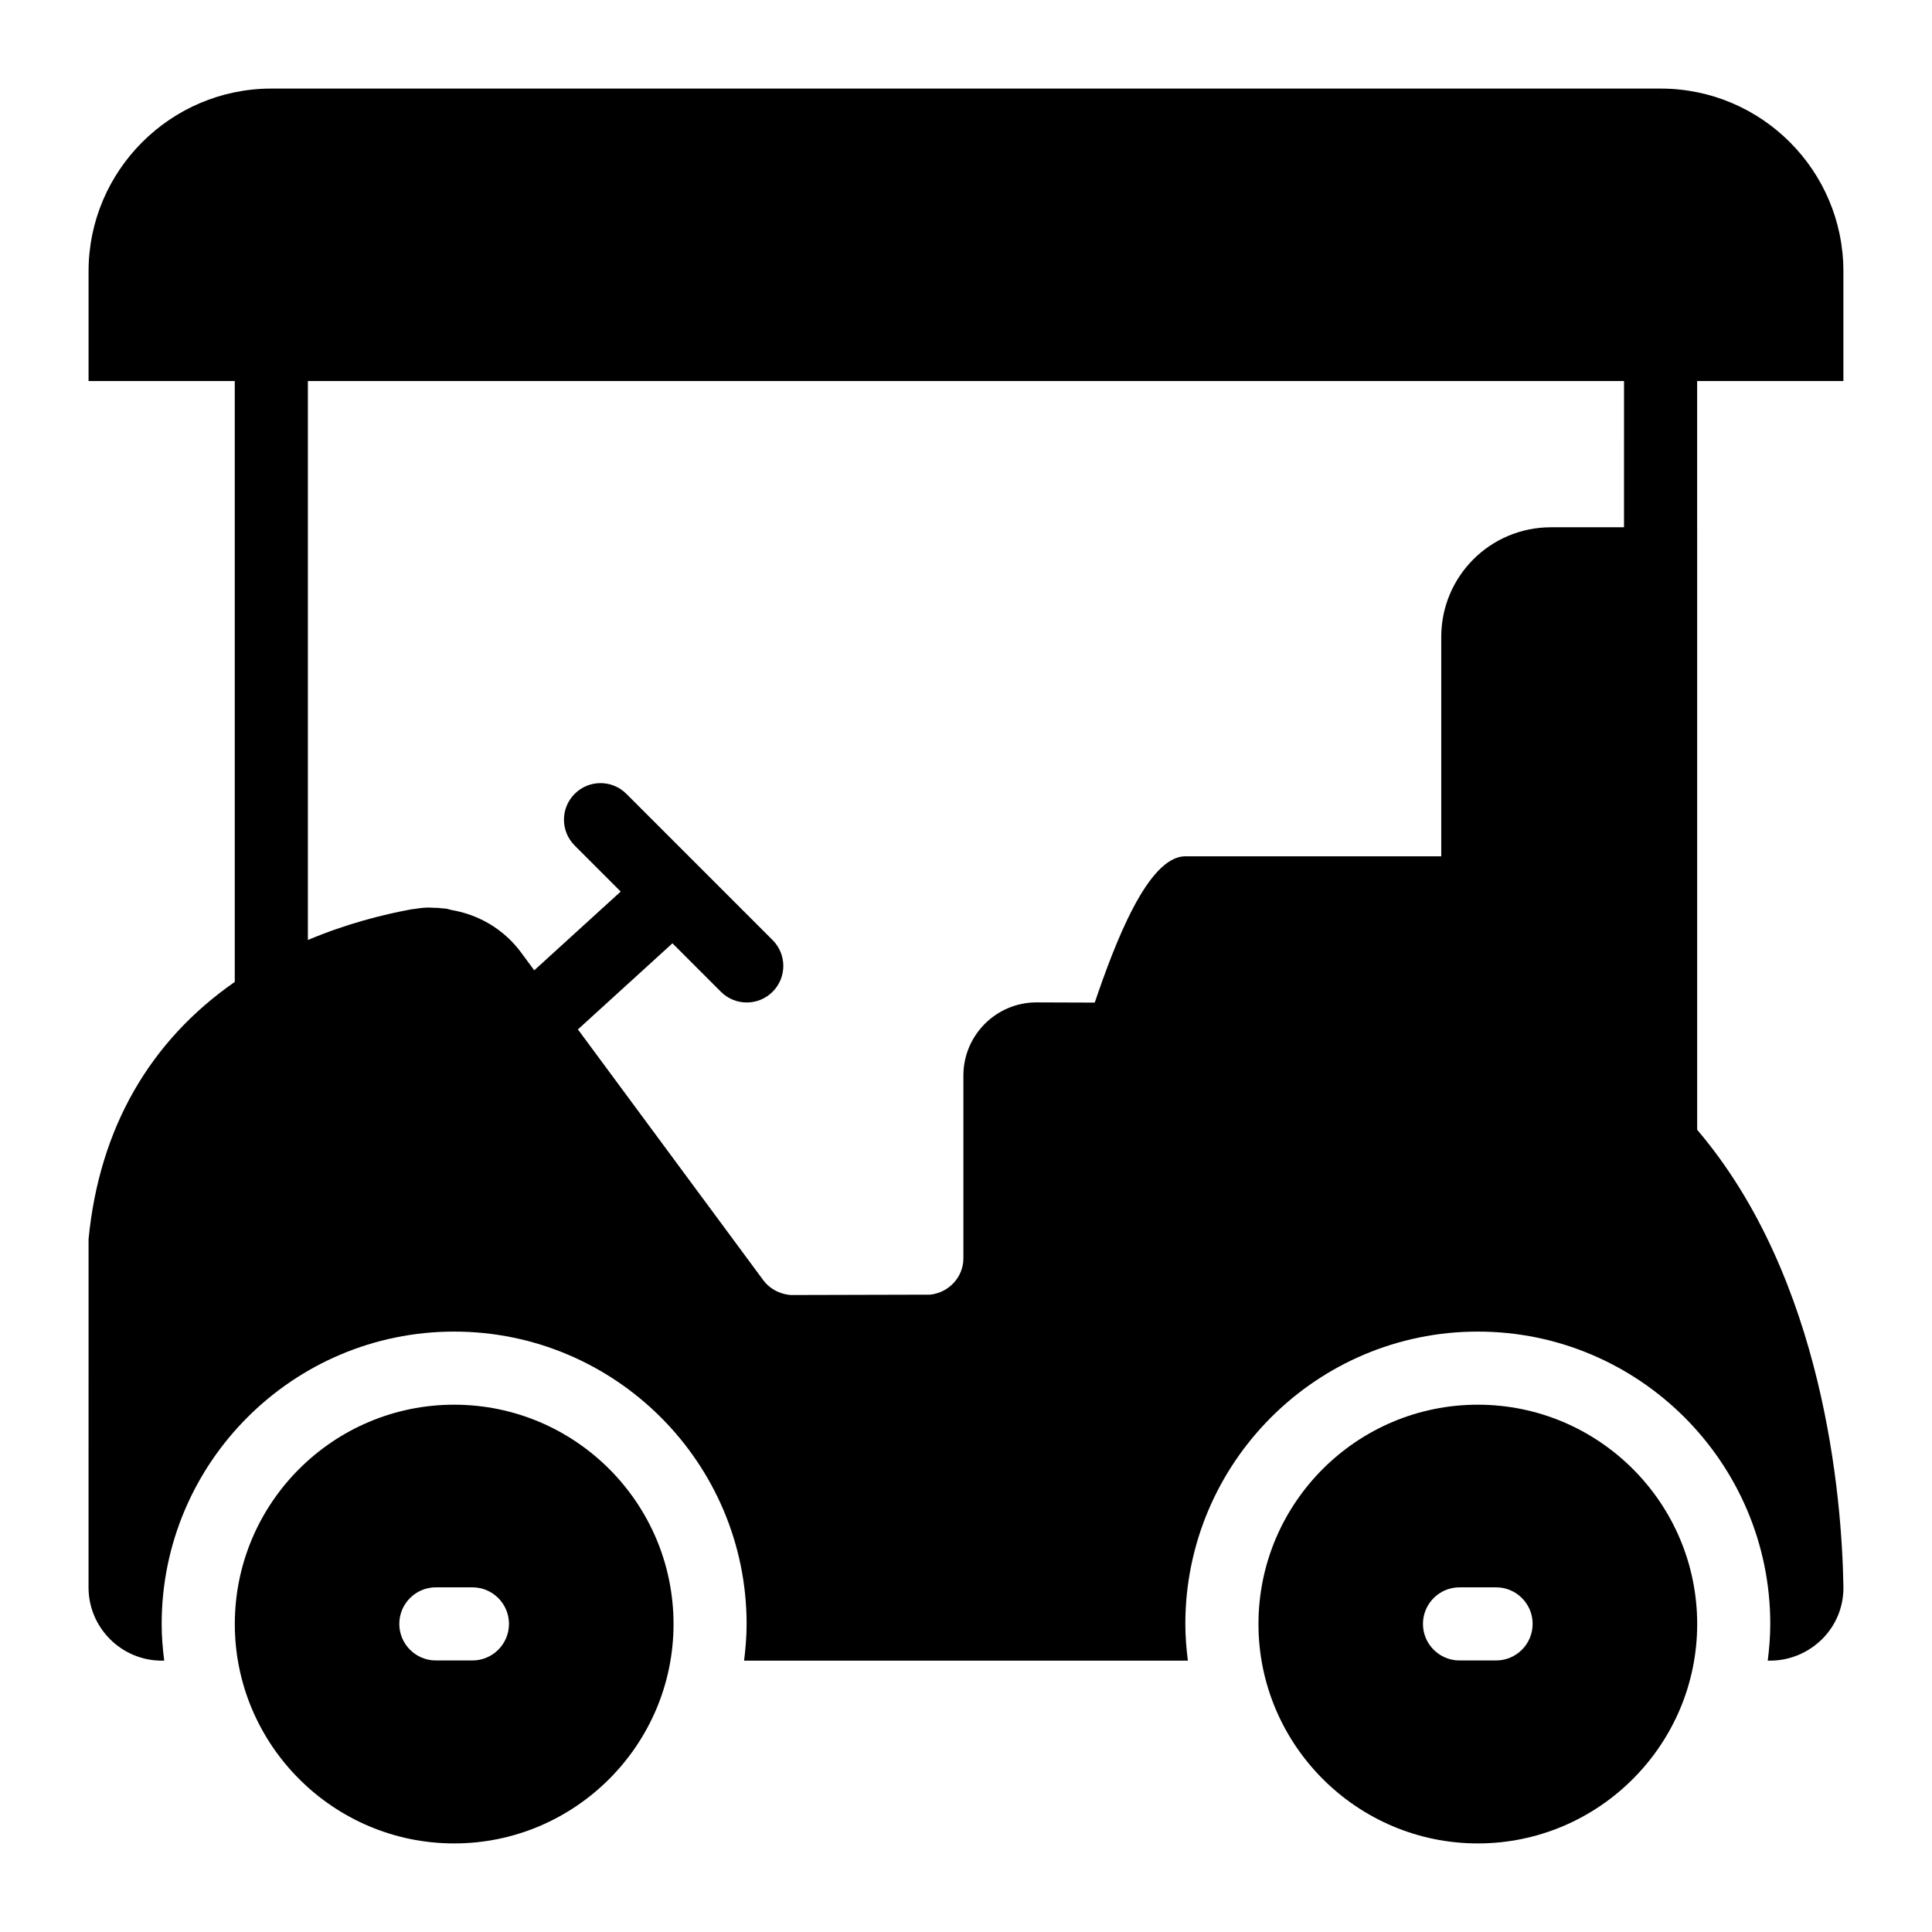
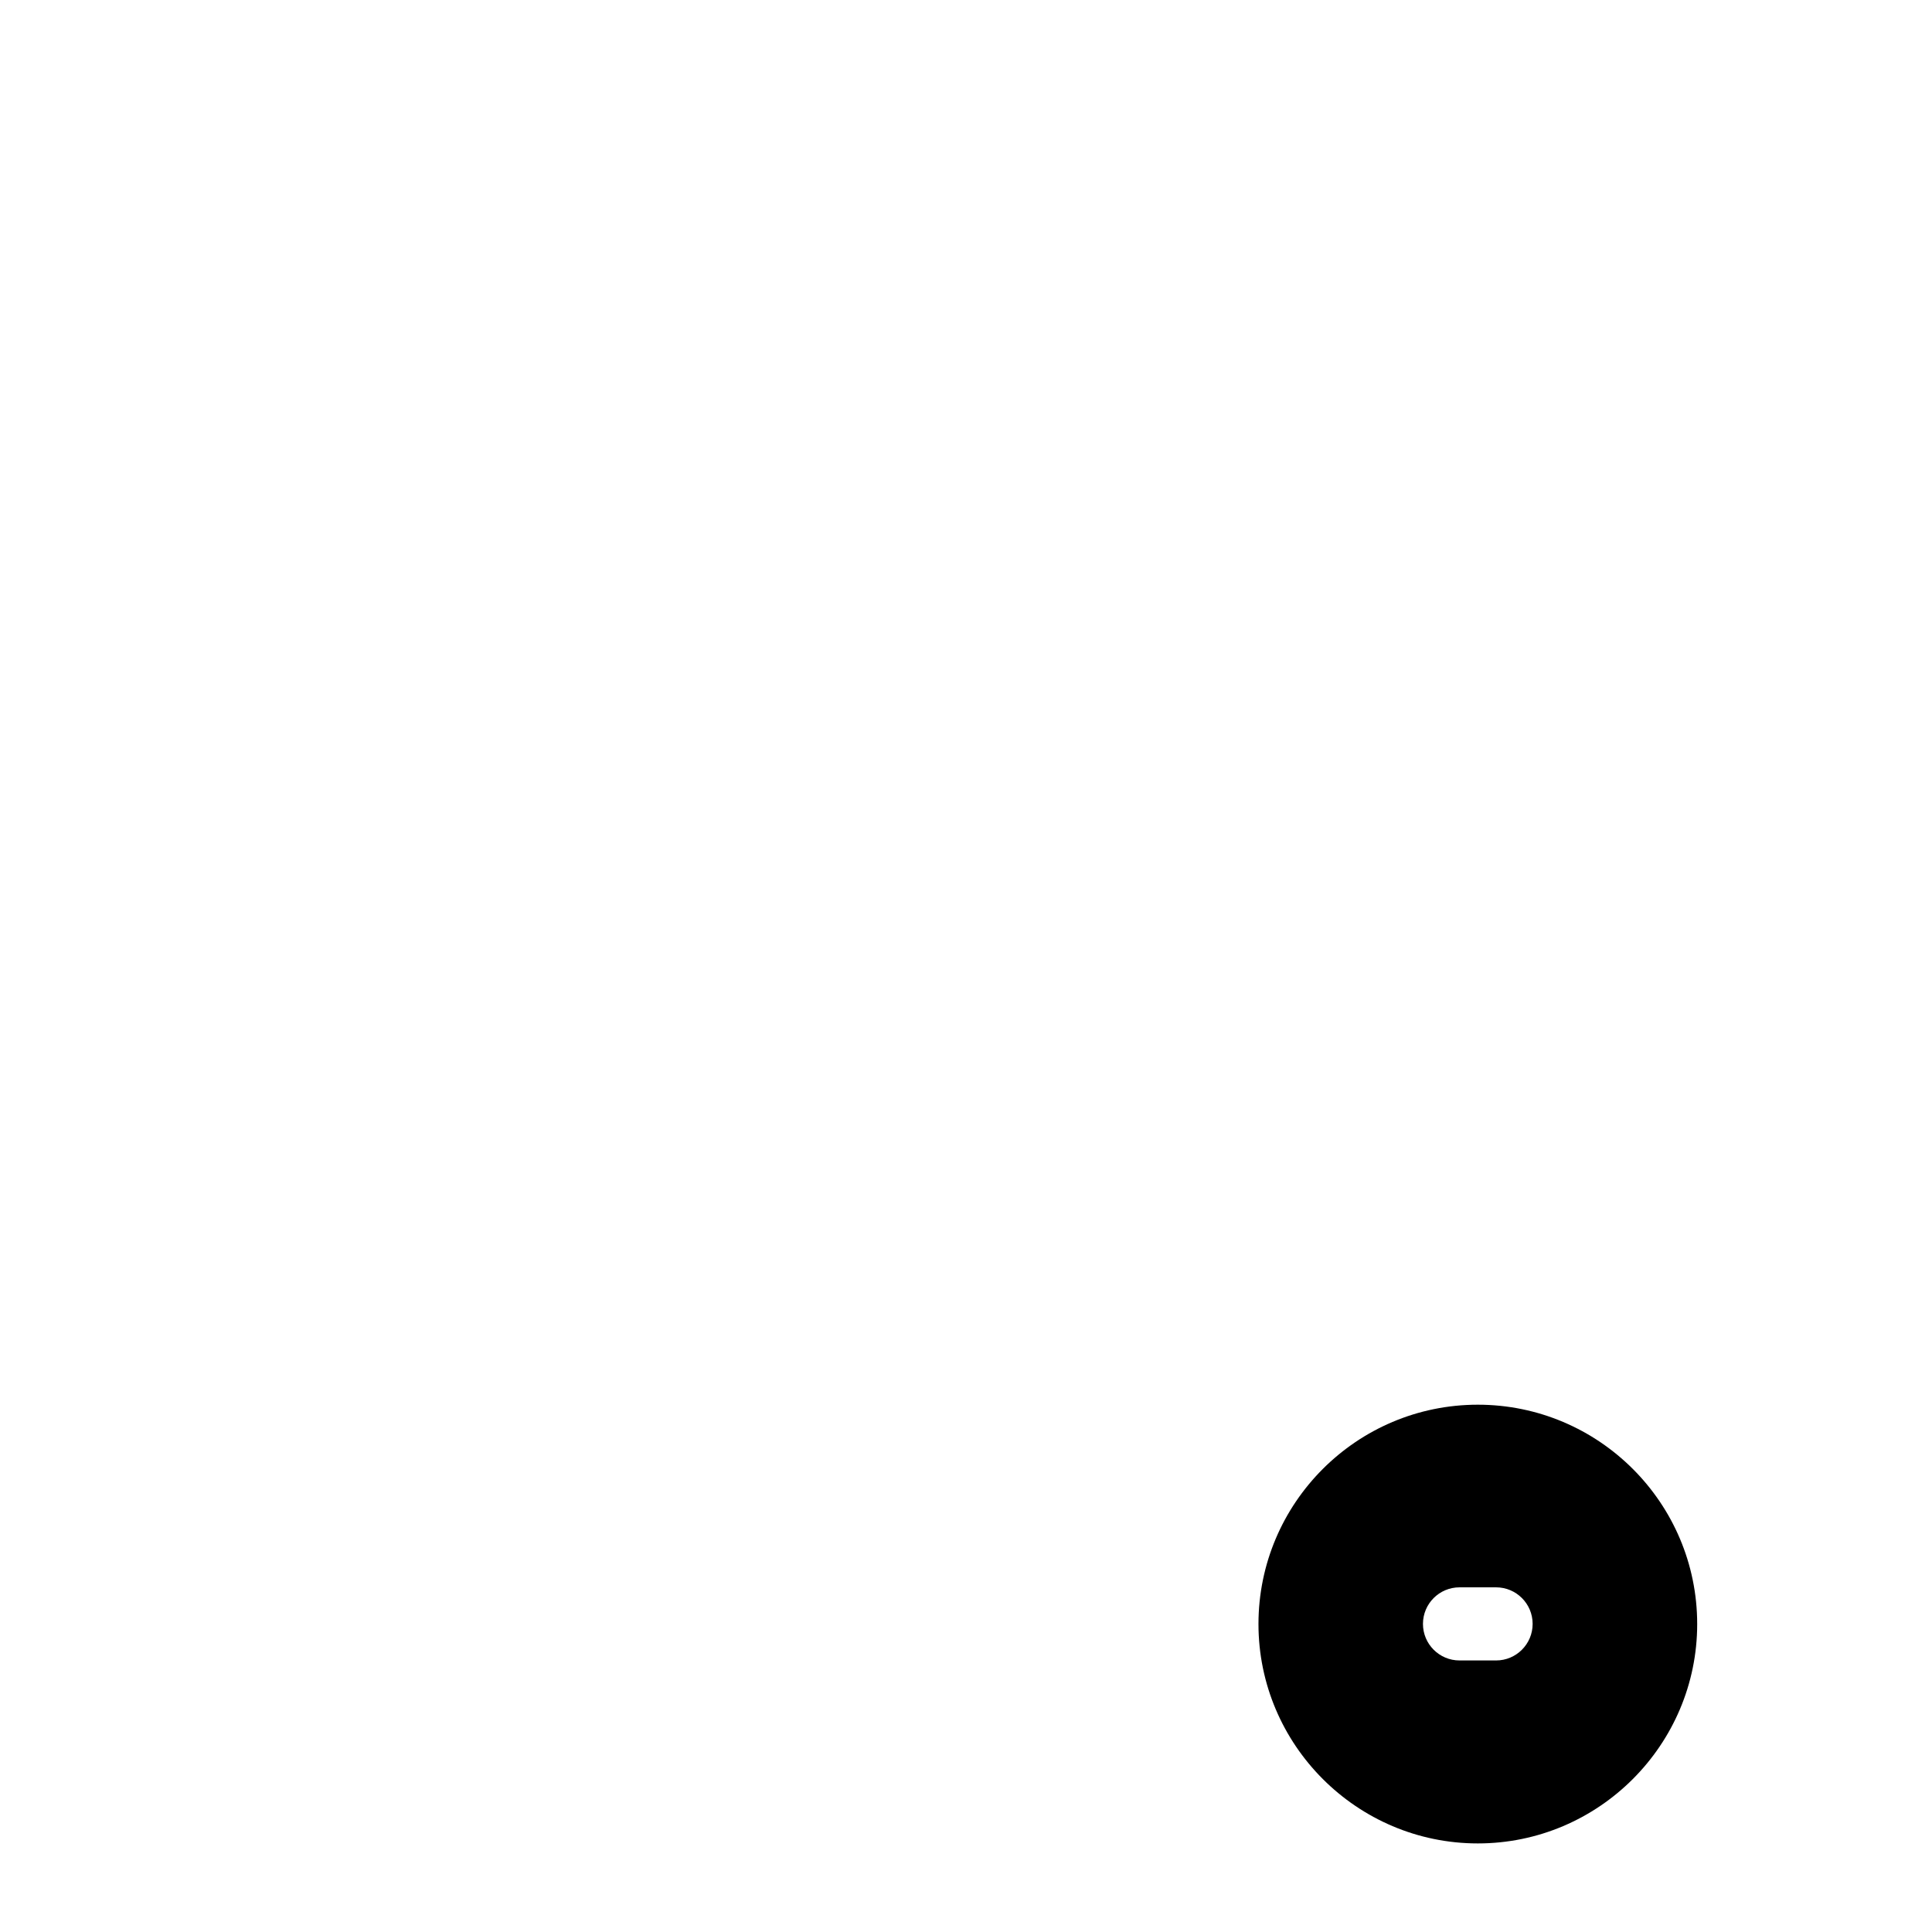
<svg xmlns="http://www.w3.org/2000/svg" fill="#000000" width="800px" height="800px" version="1.1" viewBox="144 144 512 512">
  <g>
-     <path d="m632.52 244.98v-29.066c0-26.738-21.703-48.441-48.441-48.441h-368.17c-26.645 0-48.441 21.703-48.441 48.441v29.066h38.746v159.24c-22.387 15.57-35.871 38.605-38.746 68.156l-0.004 92.332c0 10.656 8.719 19.379 19.379 19.379h0.672c-0.398-3.184-0.672-6.406-0.672-9.695 0-42.738 34.77-77.508 77.508-77.508s77.508 34.77 77.508 77.508c0 3.289-0.273 6.508-0.672 9.691h117.61c-0.398-3.184-0.672-6.402-0.672-9.691 0-42.738 34.77-77.508 77.508-77.508s77.508 34.77 77.508 77.508c0 3.289-0.273 6.508-0.672 9.691h0.672c5.231 0 10.172-2.133 13.855-5.812 3.684-3.777 5.621-8.621 5.523-13.855-0.379-23.492-5.129-81.578-38.754-121.01v-159.67h-0.008v-38.754zm-58.141 38.754h-19.367c-16.082 0-29.066 12.984-29.066 29.066v58.133h-67.82c-10.016 0-18.805 23.453-24.008 38.766l-15.43-0.055c-10.688 0-19.379 8.691-19.379 19.379v48.441c0 4.883-3.719 9.055-8.781 9.637l-36.945 0.094-0.602-0.059c-2.715-0.355-5.164-1.766-6.731-3.902l-49.098-66.426 25.051-22.82 12.84 12.84c1.891 1.891 4.371 2.84 6.852 2.84 2.481 0 4.957-0.945 6.852-2.84 3.785-3.785 3.785-9.914 0-13.699l-38.754-38.754c-3.785-3.785-9.914-3.785-13.699 0s-3.785 9.914 0 13.699l12.199 12.199-22.914 20.871-3.578-4.844c-4.5-6.043-11.098-9.898-18.328-11.137-0.52-0.102-1.023-0.309-1.547-0.375-0.215-0.039-0.562-0.023-0.801-0.055-0.121-0.012-0.234-0.055-0.355-0.066l-0.004 0.039c-0.426-0.043-0.906-0.121-1.207-0.121-0.129 0-0.238 0-0.328 0.008l-0.641-0.031c-0.25-0.004-0.434-0.039-0.695-0.031l-0.367-0.016c-1.117 0-2.223 0.098-3.359 0.297l-1.465 0.188c-7.285 1.344-17.012 3.766-27.312 8.105v-148.12h348.79z" />
    <path d="m535.64 516.26c-32.07 0-58.133 26.062-58.133 58.133 0 31.973 26.062 58.133 58.133 58.133 32.07 0 58.133-26.16 58.133-58.133 0-32.07-26.062-58.133-58.133-58.133zm4.836 67.777h-9.688c-5.352 0-9.688-4.34-9.688-9.688 0-5.352 4.34-9.688 9.688-9.688h9.688c5.352 0 9.688 4.34 9.688 9.688 0 5.348-4.336 9.688-9.688 9.688z" />
-     <path d="m264.36 516.26c-32.07 0-58.133 26.062-58.133 58.133 0 31.973 26.062 58.133 58.133 58.133 32.07 0 58.133-26.16 58.133-58.133 0-32.07-26.062-58.133-58.133-58.133zm4.836 67.777h-9.688c-5.352 0-9.688-4.34-9.688-9.688 0-5.352 4.34-9.688 9.688-9.688h9.688c5.352 0 9.688 4.34 9.688 9.688 0 5.348-4.336 9.688-9.688 9.688z" />
  </g>
</svg>